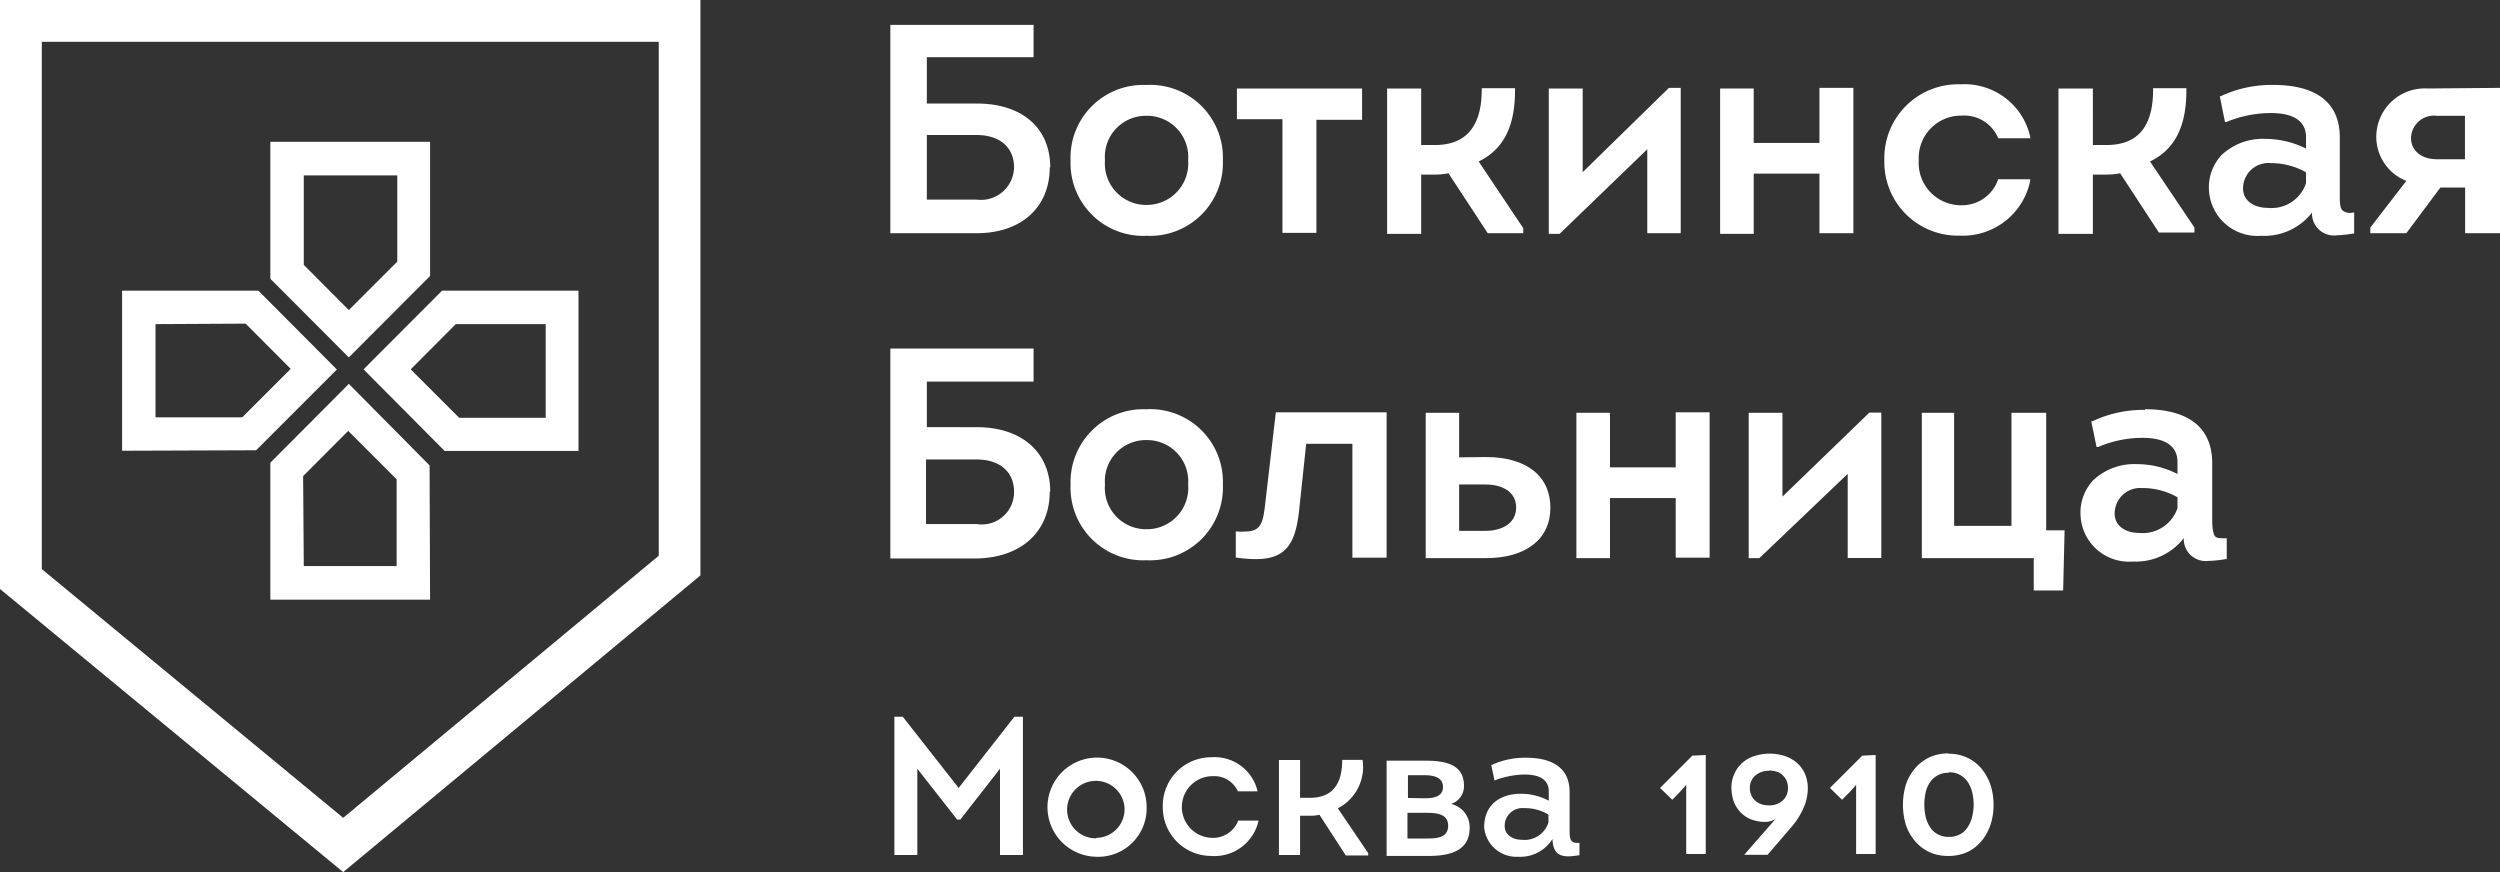
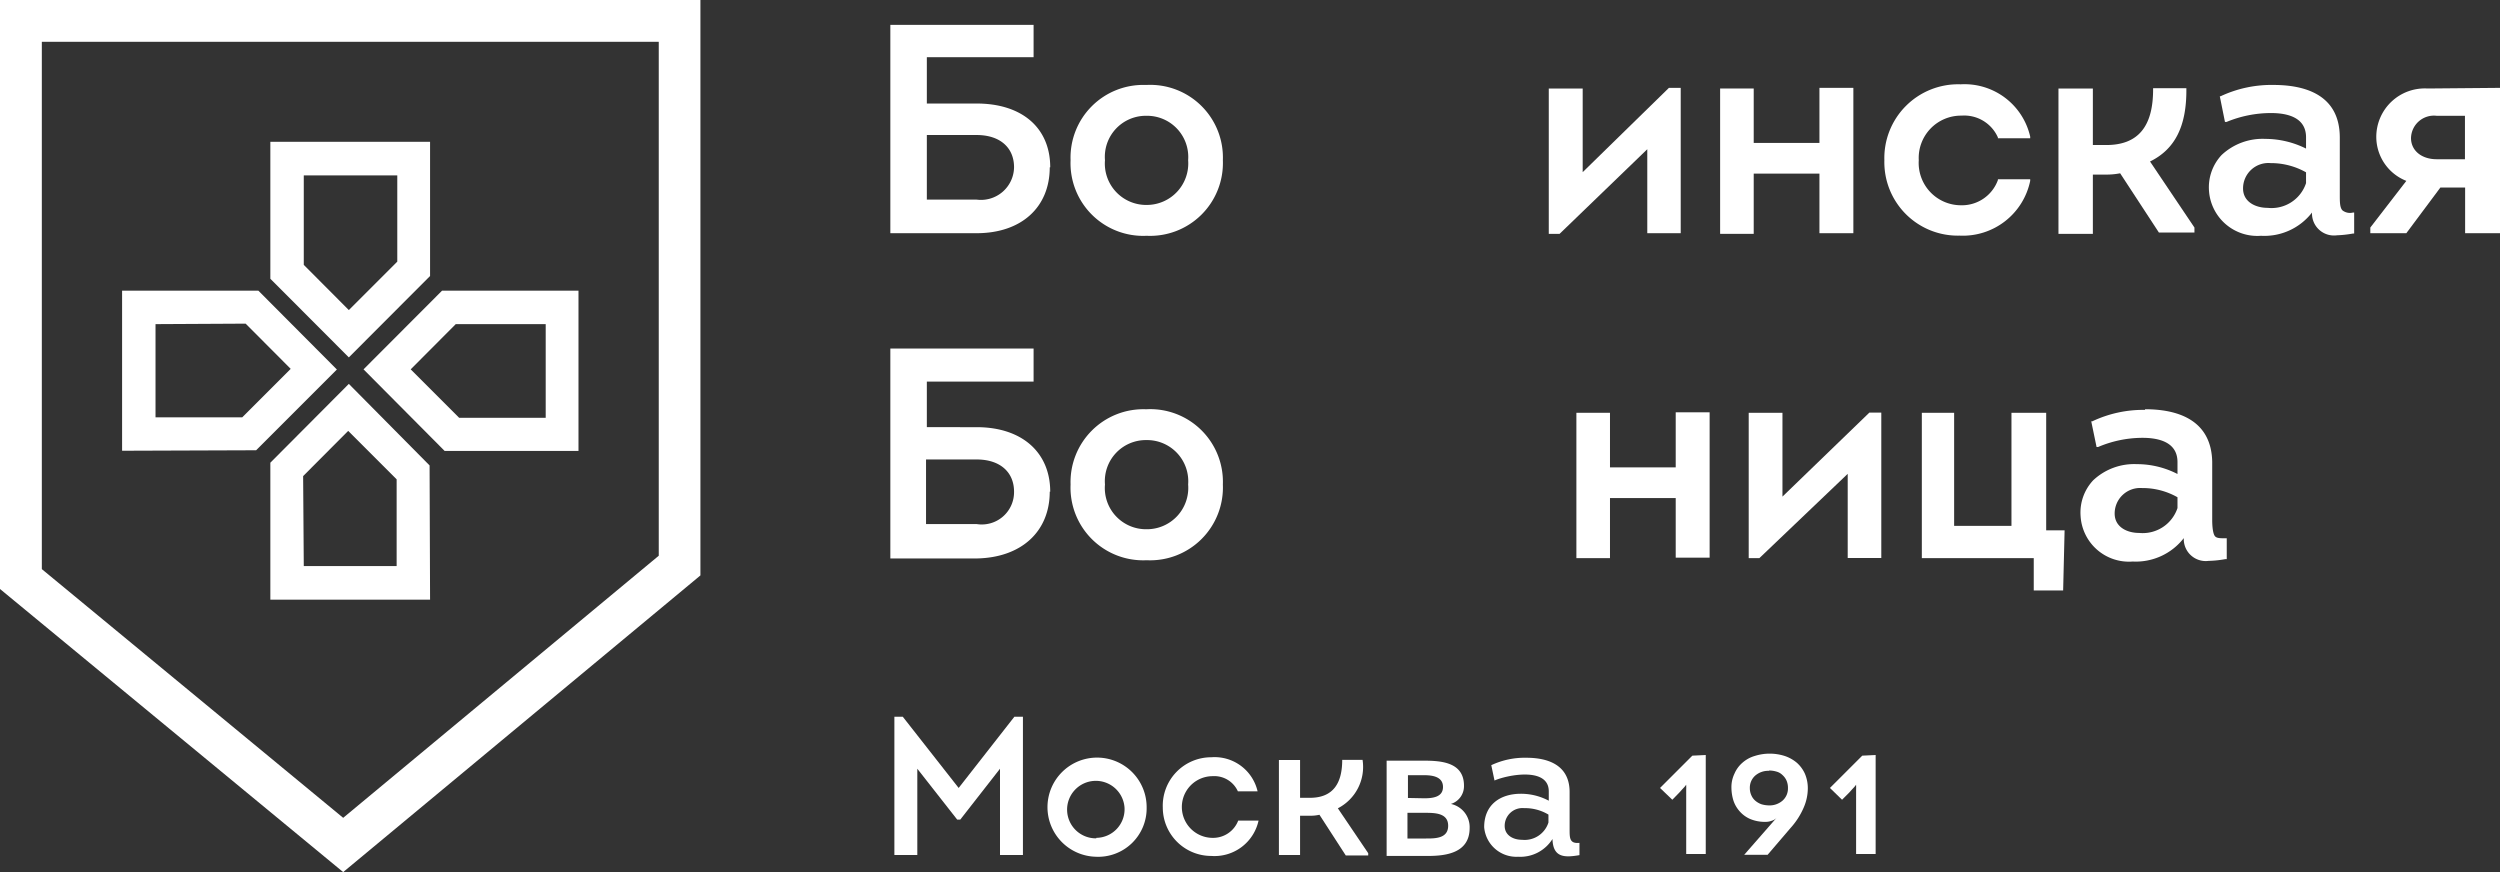
<svg xmlns="http://www.w3.org/2000/svg" id="Layer_1" data-name="Layer 1" viewBox="0 0 154.8 54">
  <rect x="0" y="0" width="154.8" height="54" fill="#333333" stroke="none" />
  <defs>
    <style>.cls-1{fill:#fff;fill-rule:evenodd;}</style>
  </defs>
  <path class="cls-1" d="M105.62,46.75l0,6.13h-1.21V49.19c0-.11,0-.22,0-.31a2.27,2.27,0,0,0,0-.24v-.1h0l0,.05-.11.14-.15.16-.17.19-.43.44-.76-.73,2-2Z" transform="translate(0 0)" />
  <path class="cls-1" d="M109.53,47.73a1.23,1.23,0,0,0-.84.29,1,1,0,0,0-.34.79,1.06,1.06,0,0,0,.1.45.93.93,0,0,0,.25.33,1.23,1.23,0,0,0,.37.21,1.7,1.7,0,0,0,.46.07,1.22,1.22,0,0,0,.84-.29,1,1,0,0,0,.34-.78,1.13,1.13,0,0,0-.09-.47,1,1,0,0,0-.25-.34.82.82,0,0,0-.36-.21,1.64,1.64,0,0,0-.46-.07Zm.5,2.88,0,0a.64.64,0,0,1-.32.21,1.09,1.09,0,0,1-.4.07,2.36,2.36,0,0,1-.92-.17,1.82,1.82,0,0,1-.65-.46,1.9,1.9,0,0,1-.4-.67,2.76,2.76,0,0,1-.13-.82,1.92,1.92,0,0,1,.19-.87,1.85,1.85,0,0,1,.49-.67,2,2,0,0,1,.76-.42,3.06,3.06,0,0,1,1.86,0,2.28,2.28,0,0,1,.75.42,2,2,0,0,1,.5.68,2.29,2.29,0,0,1,.18.92,3,3,0,0,1-.24,1.14,4.57,4.57,0,0,1-.83,1.3l-1.42,1.66H108Z" transform="translate(0 0)" />
  <path class="cls-1" d="M116.14,46.75l0,6.13h-1.21V49.19c0-.11,0-.22,0-.31a2.27,2.27,0,0,0,0-.24v-.1h0l0,.05-.11.14-.15.16-.17.19-.44.44-.75-.73,2-2Z" transform="translate(0 0)" />
-   <path class="cls-1" d="M120.64,47.85A1.34,1.34,0,0,0,120,48a1.3,1.3,0,0,0-.48.42,1.83,1.83,0,0,0-.28.63,3.53,3.53,0,0,0,0,1.54,2,2,0,0,0,.28.64,1.21,1.21,0,0,0,.47.43,1.38,1.38,0,0,0,.69.16,1.34,1.34,0,0,0,.68-.16,1.21,1.21,0,0,0,.47-.43,2,2,0,0,0,.28-.64,3.27,3.27,0,0,0,.1-.78,3.33,3.33,0,0,0-.1-.78,2,2,0,0,0-.28-.63,1.47,1.47,0,0,0-.47-.42,1.34,1.34,0,0,0-.68-.16Zm0-1.18a2.68,2.68,0,0,1,1.18.25,2.57,2.57,0,0,1,.88.68,3.18,3.18,0,0,1,.55,1,3.88,3.88,0,0,1,.19,1.24,3.78,3.78,0,0,1-.19,1.23,3.08,3.08,0,0,1-.55,1,2.6,2.6,0,0,1-.88.69,2.83,2.83,0,0,1-1.18.24,2.8,2.8,0,0,1-1.18-.24,2.64,2.64,0,0,1-.89-.69,3,3,0,0,1-.56-1,4.36,4.36,0,0,1,0-2.48,3,3,0,0,1,.56-1,2.64,2.64,0,0,1,.89-.69,2.8,2.8,0,0,1,1.18-.25Z" transform="translate(0 0)" />
  <path class="cls-1" d="M2.59,35.24l18.66,15.4L40.79,34.41V2.59H2.59ZM21.25,54,0,36.47V0H43.37V35.63Z" transform="translate(0 0)" />
  <path class="cls-1" d="M18.81,16.4l2.79,2.8,3-3V10.86H18.81Zm2.79,5.73-4.86-4.87V8.78h9.89v8.31Z" transform="translate(0 0)" />
  <path class="cls-1" d="M18.81,35.05h5.75V29.68l-3-3-2.79,2.8Zm7.82,2.08H16.74V28.65l4.86-4.88,5,5.05Z" transform="translate(0 0)" />
  <path class="cls-1" d="M28.22,20.07l-2.79,2.8,3,3h5.36V20.07Zm-5.71,2.8L27.37,18h8.45v9.92H27.53Z" transform="translate(0 0)" />
  <path class="cls-1" d="M9.63,20.07v5.77H15l3-3-2.79-2.8ZM7.56,27.91V18H16l4.86,4.88-5,5Z" transform="translate(0 0)" />
  <path class="cls-1" d="M62.81,44.38h.53v8.56H61.92V47.6l-2.46,3.15h-.19L56.8,47.6v5.34H55.38V44.38h.52l3.46,4.41Z" transform="translate(0 0)" />
  <path class="cls-1" d="M67.88,51.88A1.77,1.77,0,0,0,69.63,50a1.78,1.78,0,1,0-1.75,1.91Zm0,1.17A3.07,3.07,0,1,1,71,50,3,3,0,0,1,67.86,53.05Z" transform="translate(0 0)" />
  <path class="cls-1" d="M76.65,49a1.6,1.6,0,0,0-1.56-.94,1.91,1.91,0,0,0,0,3.82,1.66,1.66,0,0,0,1.58-1.07h1.26A2.79,2.79,0,0,1,75,53,3,3,0,0,1,72,50,3,3,0,0,1,75,46.89,2.73,2.73,0,0,1,77.87,49Z" transform="translate(0 0)" />
  <path class="cls-1" d="M81.11,49.4c1.47,0,2-.94,2-2.35h1.26a2.88,2.88,0,0,1-1.53,3l1.88,2.78v.14H83.33L81.7,50.45a2.51,2.51,0,0,1-.62.06H80.5v2.43H79.19V47.06H80.5V49.4Z" transform="translate(0 0)" />
  <path class="cls-1" d="M88.3,51.92c.57,0,1.37,0,1.37-.79s-.82-.8-1.43-.8H87.15v1.59Zm-.12-2.49c.51,0,1.17-.06,1.17-.7S88.7,48,88.18,48h-1v1.41Zm1.66.35A1.47,1.47,0,0,1,91,51.27C91,52.79,89.59,53,88.43,53H85.86v-5.9h2.25c1.08,0,2.54.07,2.54,1.55A1.15,1.15,0,0,1,89.84,49.78Z" transform="translate(0 0)" />
  <path class="cls-1" d="M95.88,50.44a2.82,2.82,0,0,0-1.51-.4,1.1,1.1,0,0,0-1.2,1.1c0,.59.54.86,1.07.86a1.55,1.55,0,0,0,1.64-1.07ZM94,53.05a2,2,0,0,1-2.1-1.83c0-1.4,1-2.07,2.27-2.07a3.66,3.66,0,0,1,1.73.43V49c0-1.55-2.63-1-3.36-.67l-.2-.95a4.87,4.87,0,0,1,2.17-.46c1.42,0,2.68.5,2.68,2.12v2.31c0,.55,0,.9.61.84l0,.76c-.92.16-1.64.16-1.67-1A2.35,2.35,0,0,1,94,53.05Z" transform="translate(0 0)" />
  <path class="cls-1" d="M60.47,8.36c1.44,0,2.32.77,2.32,2a2.05,2.05,0,0,1-2.32,2H57.39v-4Zm4.56,2c0-2.44-1.74-3.95-4.56-3.95H57.39V3.54H64v-2H55.13V14.44h5.34C63.24,14.44,65,12.84,65,10.36Z" transform="translate(0 0)" />
  <path class="cls-1" d="M68.42,9.92a2.54,2.54,0,0,1,2.5-2.75H71a2.55,2.55,0,0,1,2.57,2.75A2.57,2.57,0,0,1,71,12.69h0A2.56,2.56,0,0,1,68.42,9.92ZM71,14.6a4.51,4.51,0,0,0,4.72-4.68A4.5,4.5,0,0,0,71,5.26h-.08a4.5,4.5,0,0,0-4.63,4.66A4.5,4.5,0,0,0,71,14.6Z" transform="translate(0 0)" />
-   <path class="cls-1" d="M79.41,14.42h2.1v-7h2.83V5.48H76.59v1.9h2.82Z" transform="translate(0 0)" />
-   <path class="cls-1" d="M88,10.81h.79a4.33,4.33,0,0,0,.9-.08l2.43,3.71h2.2v-.31L91.56,10c1.55-.76,2.27-2.19,2.25-4.49V5.46H91.75v.08c0,2.32-1,3.44-2.9,3.44H88V5.48H85.89v9H88Z" transform="translate(0 0)" />
  <path class="cls-1" d="M102,9.24v5.2h2.07v-9h-.73L98,10.66V5.48h-2.1v9h.67Z" transform="translate(0 0)" />
  <path class="cls-1" d="M108.59,10.75h4.07v3.69h2.1v-9h-2.1V8.85h-4.07V5.48h-2.08v9h2.08Z" transform="translate(0 0)" />
  <path class="cls-1" d="M121.34,14.59a4.26,4.26,0,0,0,4.37-3.39l0-.1h-2l0,.05a2.37,2.37,0,0,1-2.28,1.56,2.62,2.62,0,0,1-2.62-2.79,2.62,2.62,0,0,1,2.65-2.76,2.28,2.28,0,0,1,2.25,1.35l0,.05h2l0-.1a4.17,4.17,0,0,0-4.29-3.24h-.05a4.57,4.57,0,0,0-4.69,4.7A4.55,4.55,0,0,0,121.34,14.59Z" transform="translate(0 0)" />
  <path class="cls-1" d="M129.59,10.81h.79a4.33,4.33,0,0,0,.9-.08l2.4,3.67,0,0h2.2v-.31L133.13,10c1.55-.76,2.27-2.19,2.25-4.49V5.46h-2.06v.08c0,2.32-.95,3.44-2.9,3.44h-.83V5.48h-2.13v9h2.13Z" transform="translate(0 0)" />
  <path class="cls-1" d="M140.41,12.87c-.75,0-1.52-.37-1.52-1.2a1.57,1.57,0,0,1,1.71-1.57h.08a4.42,4.42,0,0,1,2.11.57v.67A2.25,2.25,0,0,1,140.41,12.87Zm5.29.29a.76.76,0,0,1-.65-.13c-.17-.17-.17-.52-.17-1V8.52c0-2.7-2.23-3.26-4.1-3.26a7.41,7.41,0,0,0-3.28.7l-.05,0,.32,1.59.1,0A7.2,7.2,0,0,1,140.62,7c1,0,2.17.26,2.17,1.5V9.2a5.67,5.67,0,0,0-2.52-.6,3.71,3.71,0,0,0-2.71,1,2.93,2.93,0,0,0-.78,2.2A3,3,0,0,0,140,14.6a3.73,3.73,0,0,0,3.16-1.44,1.36,1.36,0,0,0,1.54,1.41,6.9,6.9,0,0,0,1-.11h.07l0-1.3Z" transform="translate(0 0)" />
  <path class="cls-1" d="M152.63,7.17V9.86h-1.75c-.94,0-1.59-.54-1.59-1.31a1.42,1.42,0,0,1,1.59-1.38Zm-2.32-1.69a3,3,0,0,0-3.17,3A2.93,2.93,0,0,0,149,11.2l-2.23,2.89v.35H149l2.11-2.83h1.53v2.83h2.17v-9Z" transform="translate(0 0)" />
  <path class="cls-1" d="M60.47,28.45c1.44,0,2.32.77,2.32,2a2,2,0,0,1-2.32,2c-.68,0-1.41,0-2.13,0h-1v-4Zm4.56,2c0-2.43-1.74-4-4.56-4H57.39V23.63H64V21.58H55.13v13h5.34C63.24,34.53,65,32.92,65,30.44Z" transform="translate(0 0)" />
  <path class="cls-1" d="M68.42,30a2.54,2.54,0,0,1,2.5-2.75H71A2.55,2.55,0,0,1,73.57,30,2.56,2.56,0,0,1,71,32.77h0A2.55,2.55,0,0,1,68.42,30ZM71,34.69A4.51,4.51,0,0,0,75.72,30,4.5,4.5,0,0,0,71,25.34h-.08A4.51,4.51,0,0,0,66.29,30,4.5,4.5,0,0,0,71,34.69Z" transform="translate(0 0)" />
-   <path class="cls-1" d="M77.78,34.62c2,0,2.49-1.15,2.69-3.29l.41-3.85h2.86v7.05h2.12v-9H79l-.66,5.68c-.13,1.12-.24,1.7-1.22,1.7a3.25,3.25,0,0,1-.51,0h-.09l0,1.62h.07A8.17,8.17,0,0,0,77.78,34.62Z" transform="translate(0 0)" />
-   <path class="cls-1" d="M90.35,30H92c.91,0,1.88.38,1.88,1.43s-1,1.44-1.88,1.44H90.35Zm0-1.68V25.56H88.28v9H92c2.48,0,4-1.17,4-3.12S94.54,28.3,92,28.3Z" transform="translate(0 0)" />
  <path class="cls-1" d="M103.76,28.94H99.69V25.56H97.61v9h2.08V30.84h4.07v3.69h2.1v-9h-2.1Z" transform="translate(0 0)" />
  <path class="cls-1" d="M110.37,25.56h-2.09v9h.66l5.47-5.22v5.21h2.08v-9h-.74l-5.38,5.2Z" transform="translate(0 0)" />
  <path class="cls-1" d="M124.55,25.56v7H121v-7h-2v9h6.93v2h1.82l.09-3.72h-1.14V25.56Z" transform="translate(0 0)" />
  <path class="cls-1" d="M132.46,33c-.76,0-1.52-.37-1.52-1.2a1.58,1.58,0,0,1,1.7-1.58h.09a4.38,4.38,0,0,1,2.1.57v.67A2.27,2.27,0,0,1,132.46,33Zm.36-7.62a7.37,7.37,0,0,0-3.27.71l-.06,0,.33,1.59.09,0a7.06,7.06,0,0,1,2.75-.57c1,0,2.17.26,2.17,1.5v.74a5.48,5.48,0,0,0-2.52-.61,3.7,3.7,0,0,0-2.7,1,2.92,2.92,0,0,0-.78,2.21,3,3,0,0,0,3.23,2.82,3.76,3.76,0,0,0,3.16-1.45,1.36,1.36,0,0,0,1.53,1.41,6.64,6.64,0,0,0,1.05-.11h.08l0-1.29h-.08c-.33,0-.54,0-.65-.13s-.17-.52-.17-1V28.6C136.93,25.91,134.7,25.34,132.82,25.34Z" transform="translate(0 0)" />
</svg>